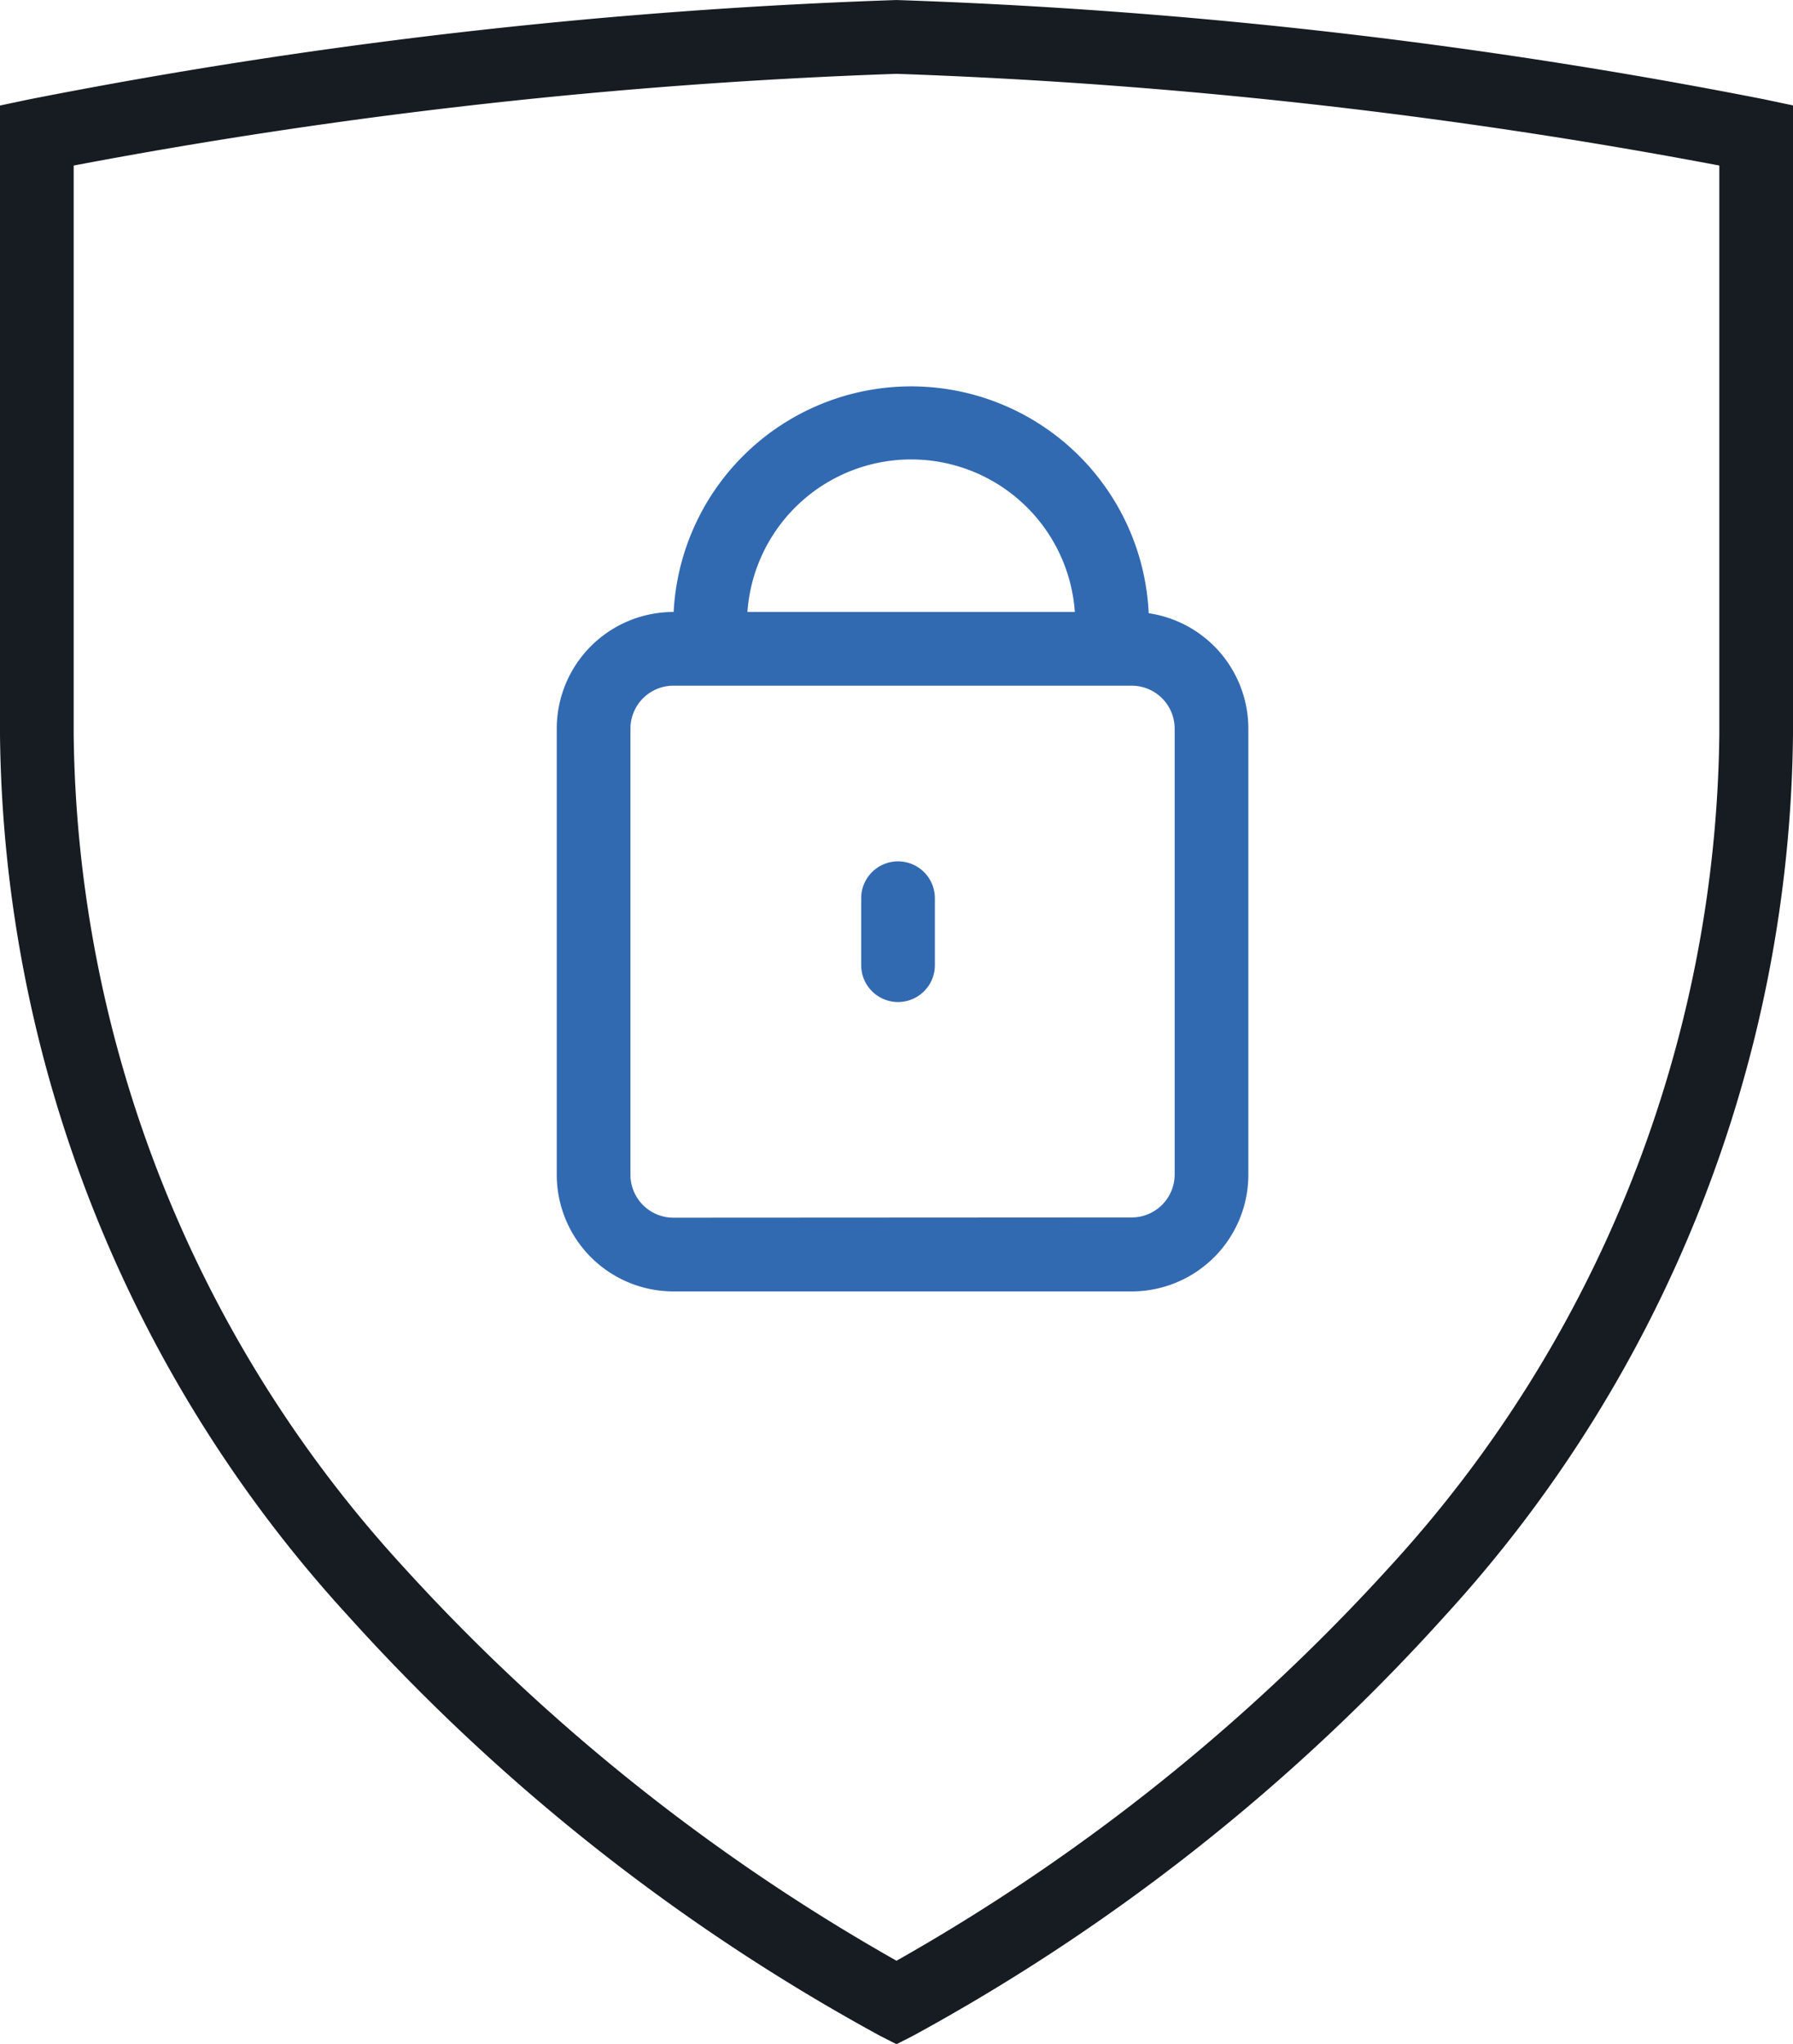
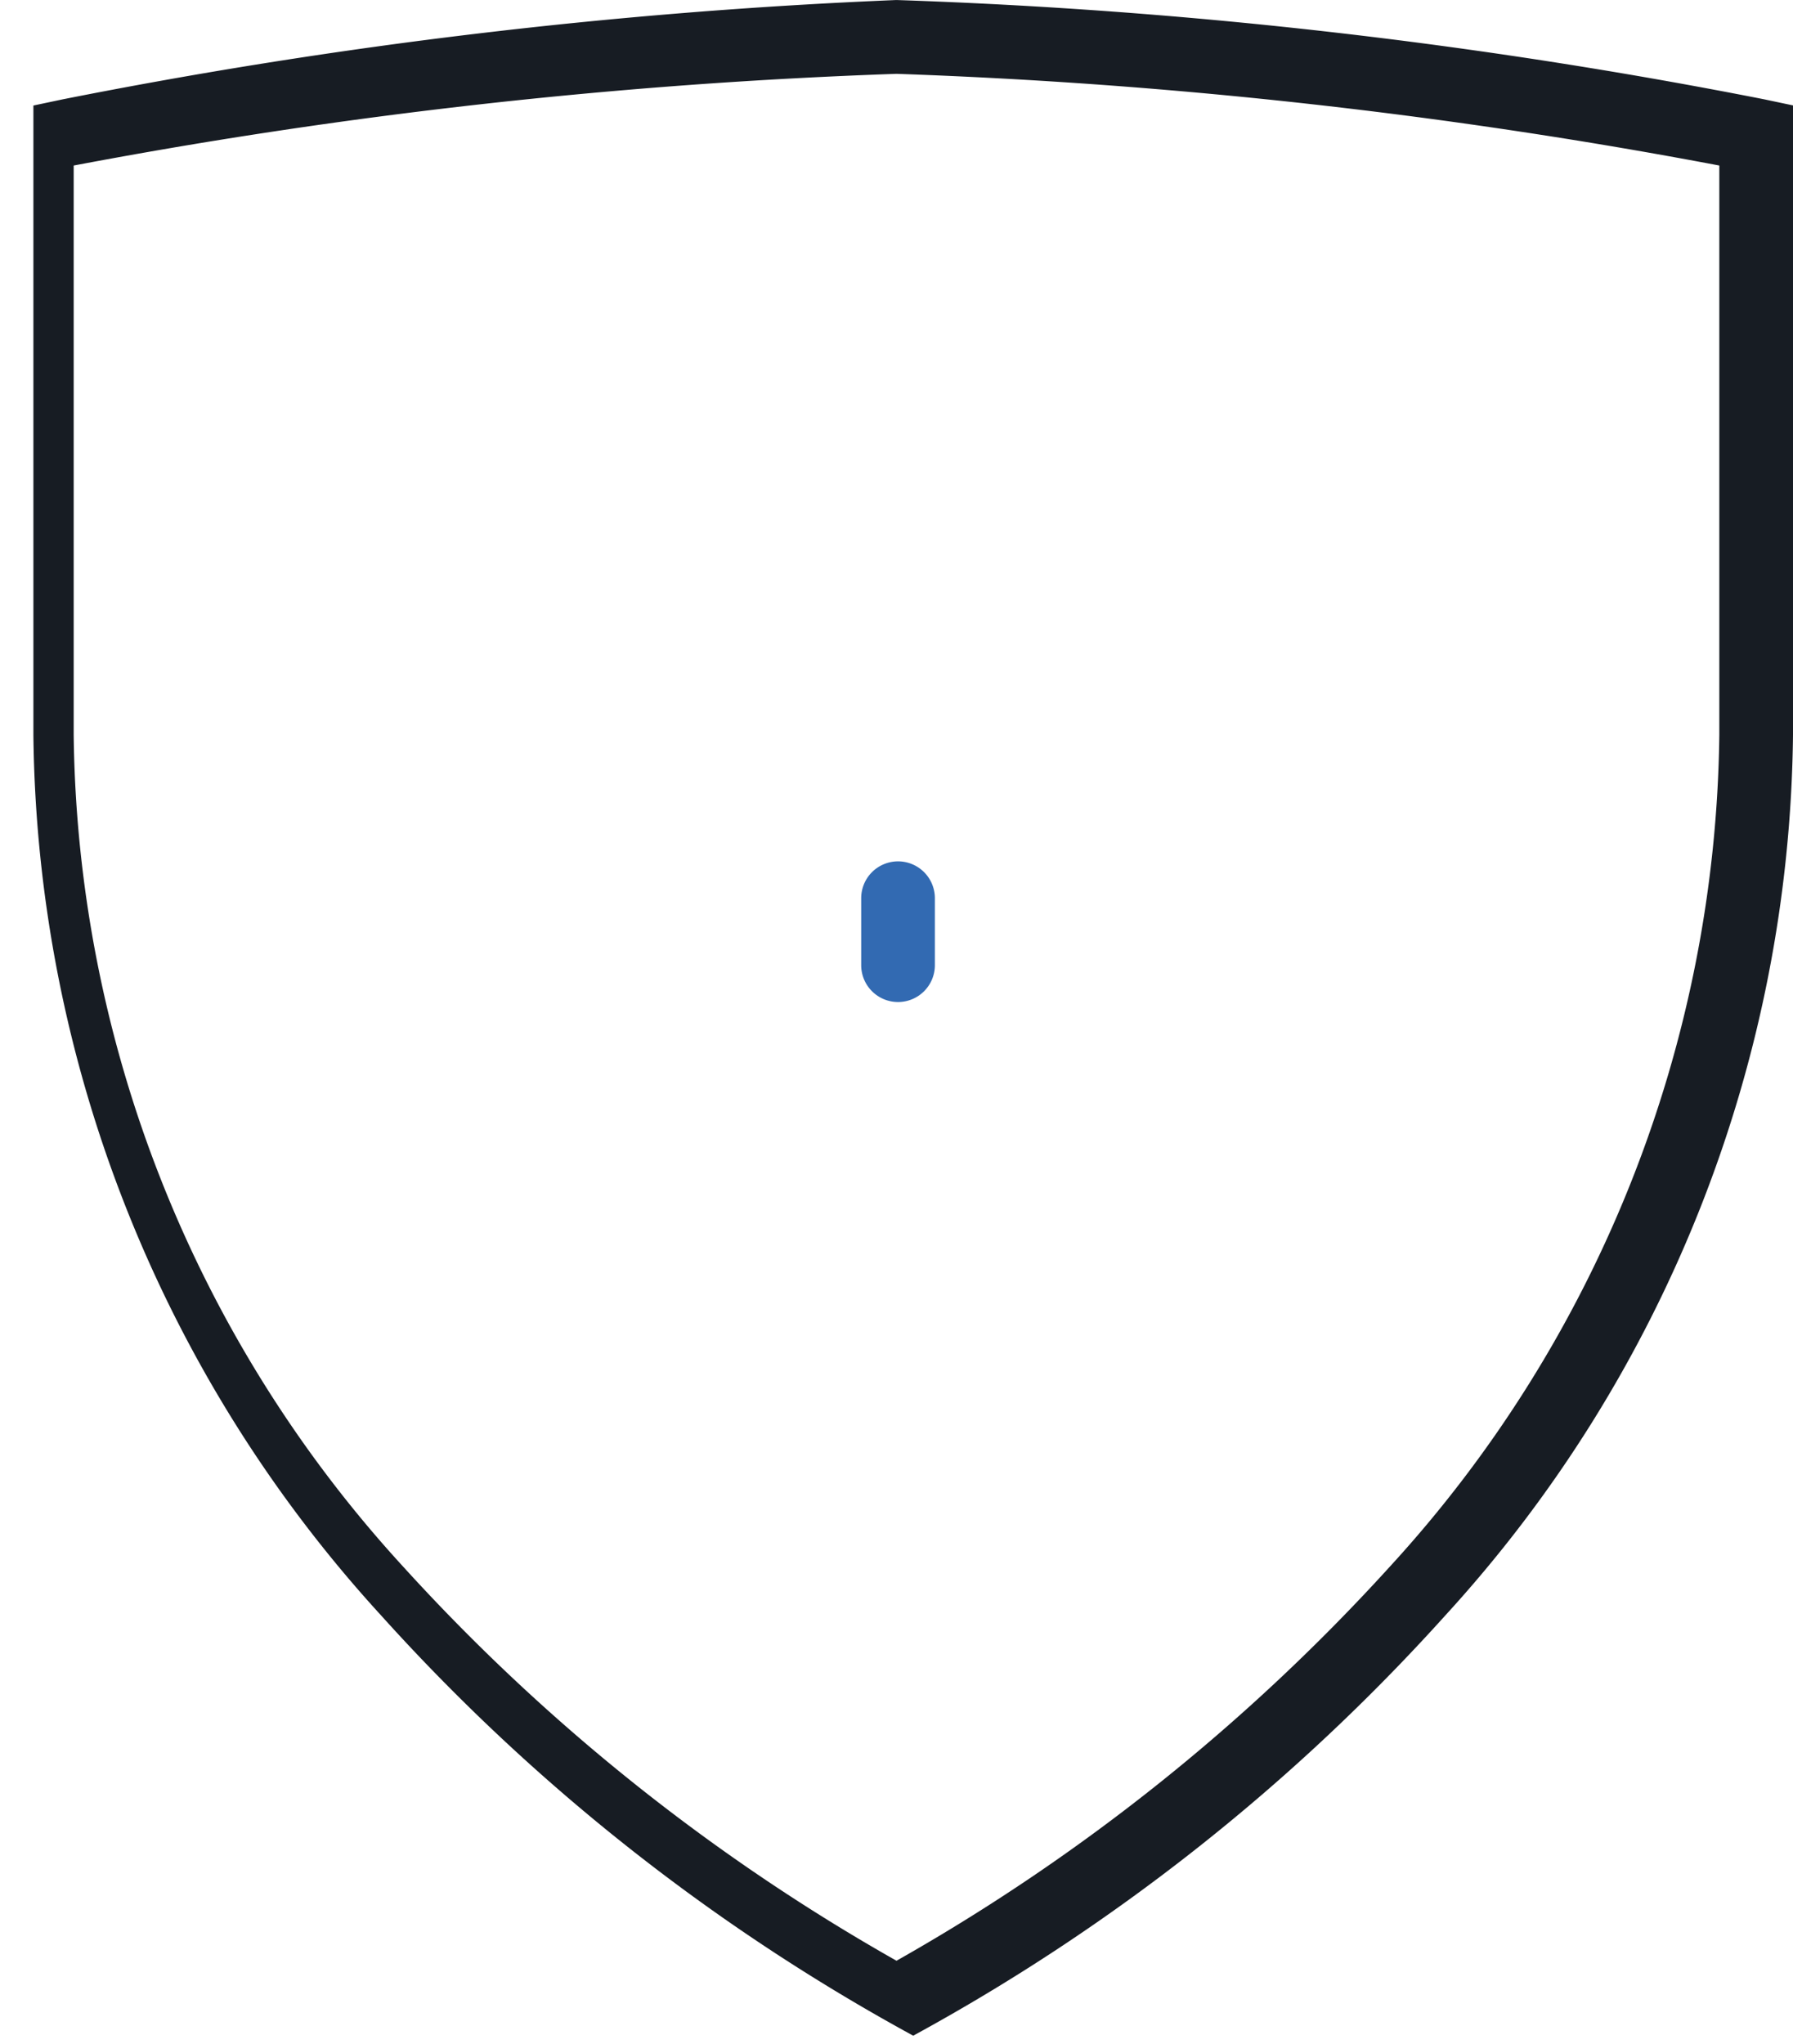
<svg xmlns="http://www.w3.org/2000/svg" width="29.2" height="33.274" viewBox="0 0 29.2 33.274">
  <g transform="translate(-558.317 -400.999)">
-     <path d="M195.917,0h.018a88.541,88.541,0,0,1,14.108,1.615l.474.1V11.964A21.559,21.559,0,0,1,204.853,26.3a32.741,32.741,0,0,1-8.664,6.84l-.272.139-.272-.139a32.741,32.741,0,0,1-8.664-6.84,21.559,21.559,0,0,1-5.664-14.331V1.717l.474-.1A88.541,88.541,0,0,1,195.9,0Zm13.4,2.694a88.474,88.474,0,0,0-13.4-1.493,88.4,88.4,0,0,0-13.4,1.493v9.271A20.376,20.376,0,0,0,187.879,25.5a32.4,32.4,0,0,0,8.038,6.42,32.4,32.4,0,0,0,8.038-6.42,20.376,20.376,0,0,0,5.362-13.535Z" transform="translate(377 401)" fill="#171c23" />
-     <path d="M1.3-.6H8.763a1.9,1.9,0,0,1,1.9,1.9V8.561a1.9,1.9,0,0,1-1.9,1.9H1.3a1.9,1.9,0,0,1-1.9-1.9V1.3A1.9,1.9,0,0,1,1.3-.6ZM8.763,9.257a.7.7,0,0,0,.7-.7V1.3a.7.7,0,0,0-.7-.7H1.3a.7.7,0,0,0-.7.7V8.561a.7.7,0,0,0,.7.7Z" transform="translate(567.984 411.562)" fill="#326ab2" />
+     <path d="M195.917,0h.018a88.541,88.541,0,0,1,14.108,1.615l.474.1V11.964A21.559,21.559,0,0,1,204.853,26.3a32.741,32.741,0,0,1-8.664,6.84a32.741,32.741,0,0,1-8.664-6.84,21.559,21.559,0,0,1-5.664-14.331V1.717l.474-.1A88.541,88.541,0,0,1,195.9,0Zm13.4,2.694a88.474,88.474,0,0,0-13.4-1.493,88.4,88.4,0,0,0-13.4,1.493v9.271A20.376,20.376,0,0,0,187.879,25.5a32.4,32.4,0,0,0,8.038,6.42,32.4,32.4,0,0,0,8.038-6.42,20.376,20.376,0,0,0,5.362-13.535Z" transform="translate(377 401)" fill="#171c23" />
    <path d="M0,1.69a.6.6,0,0,1-.6-.6V0A.6.6,0,0,1,0-.6.6.6,0,0,1,.6,0V1.09A.6.6,0,0,1,0,1.69Z" transform="translate(572.942 415.622)" fill="#326ab2" />
-     <path d="M199.428,10.7a.6.6,0,0,1-.6-.6,2.673,2.673,0,0,0-5.345,0,.6.6,0,0,1-1.2,0,3.873,3.873,0,0,1,7.745,0A.6.6,0,0,1,199.428,10.7Z" transform="translate(377 401)" fill="#326ab2" />
  </g>
</svg>